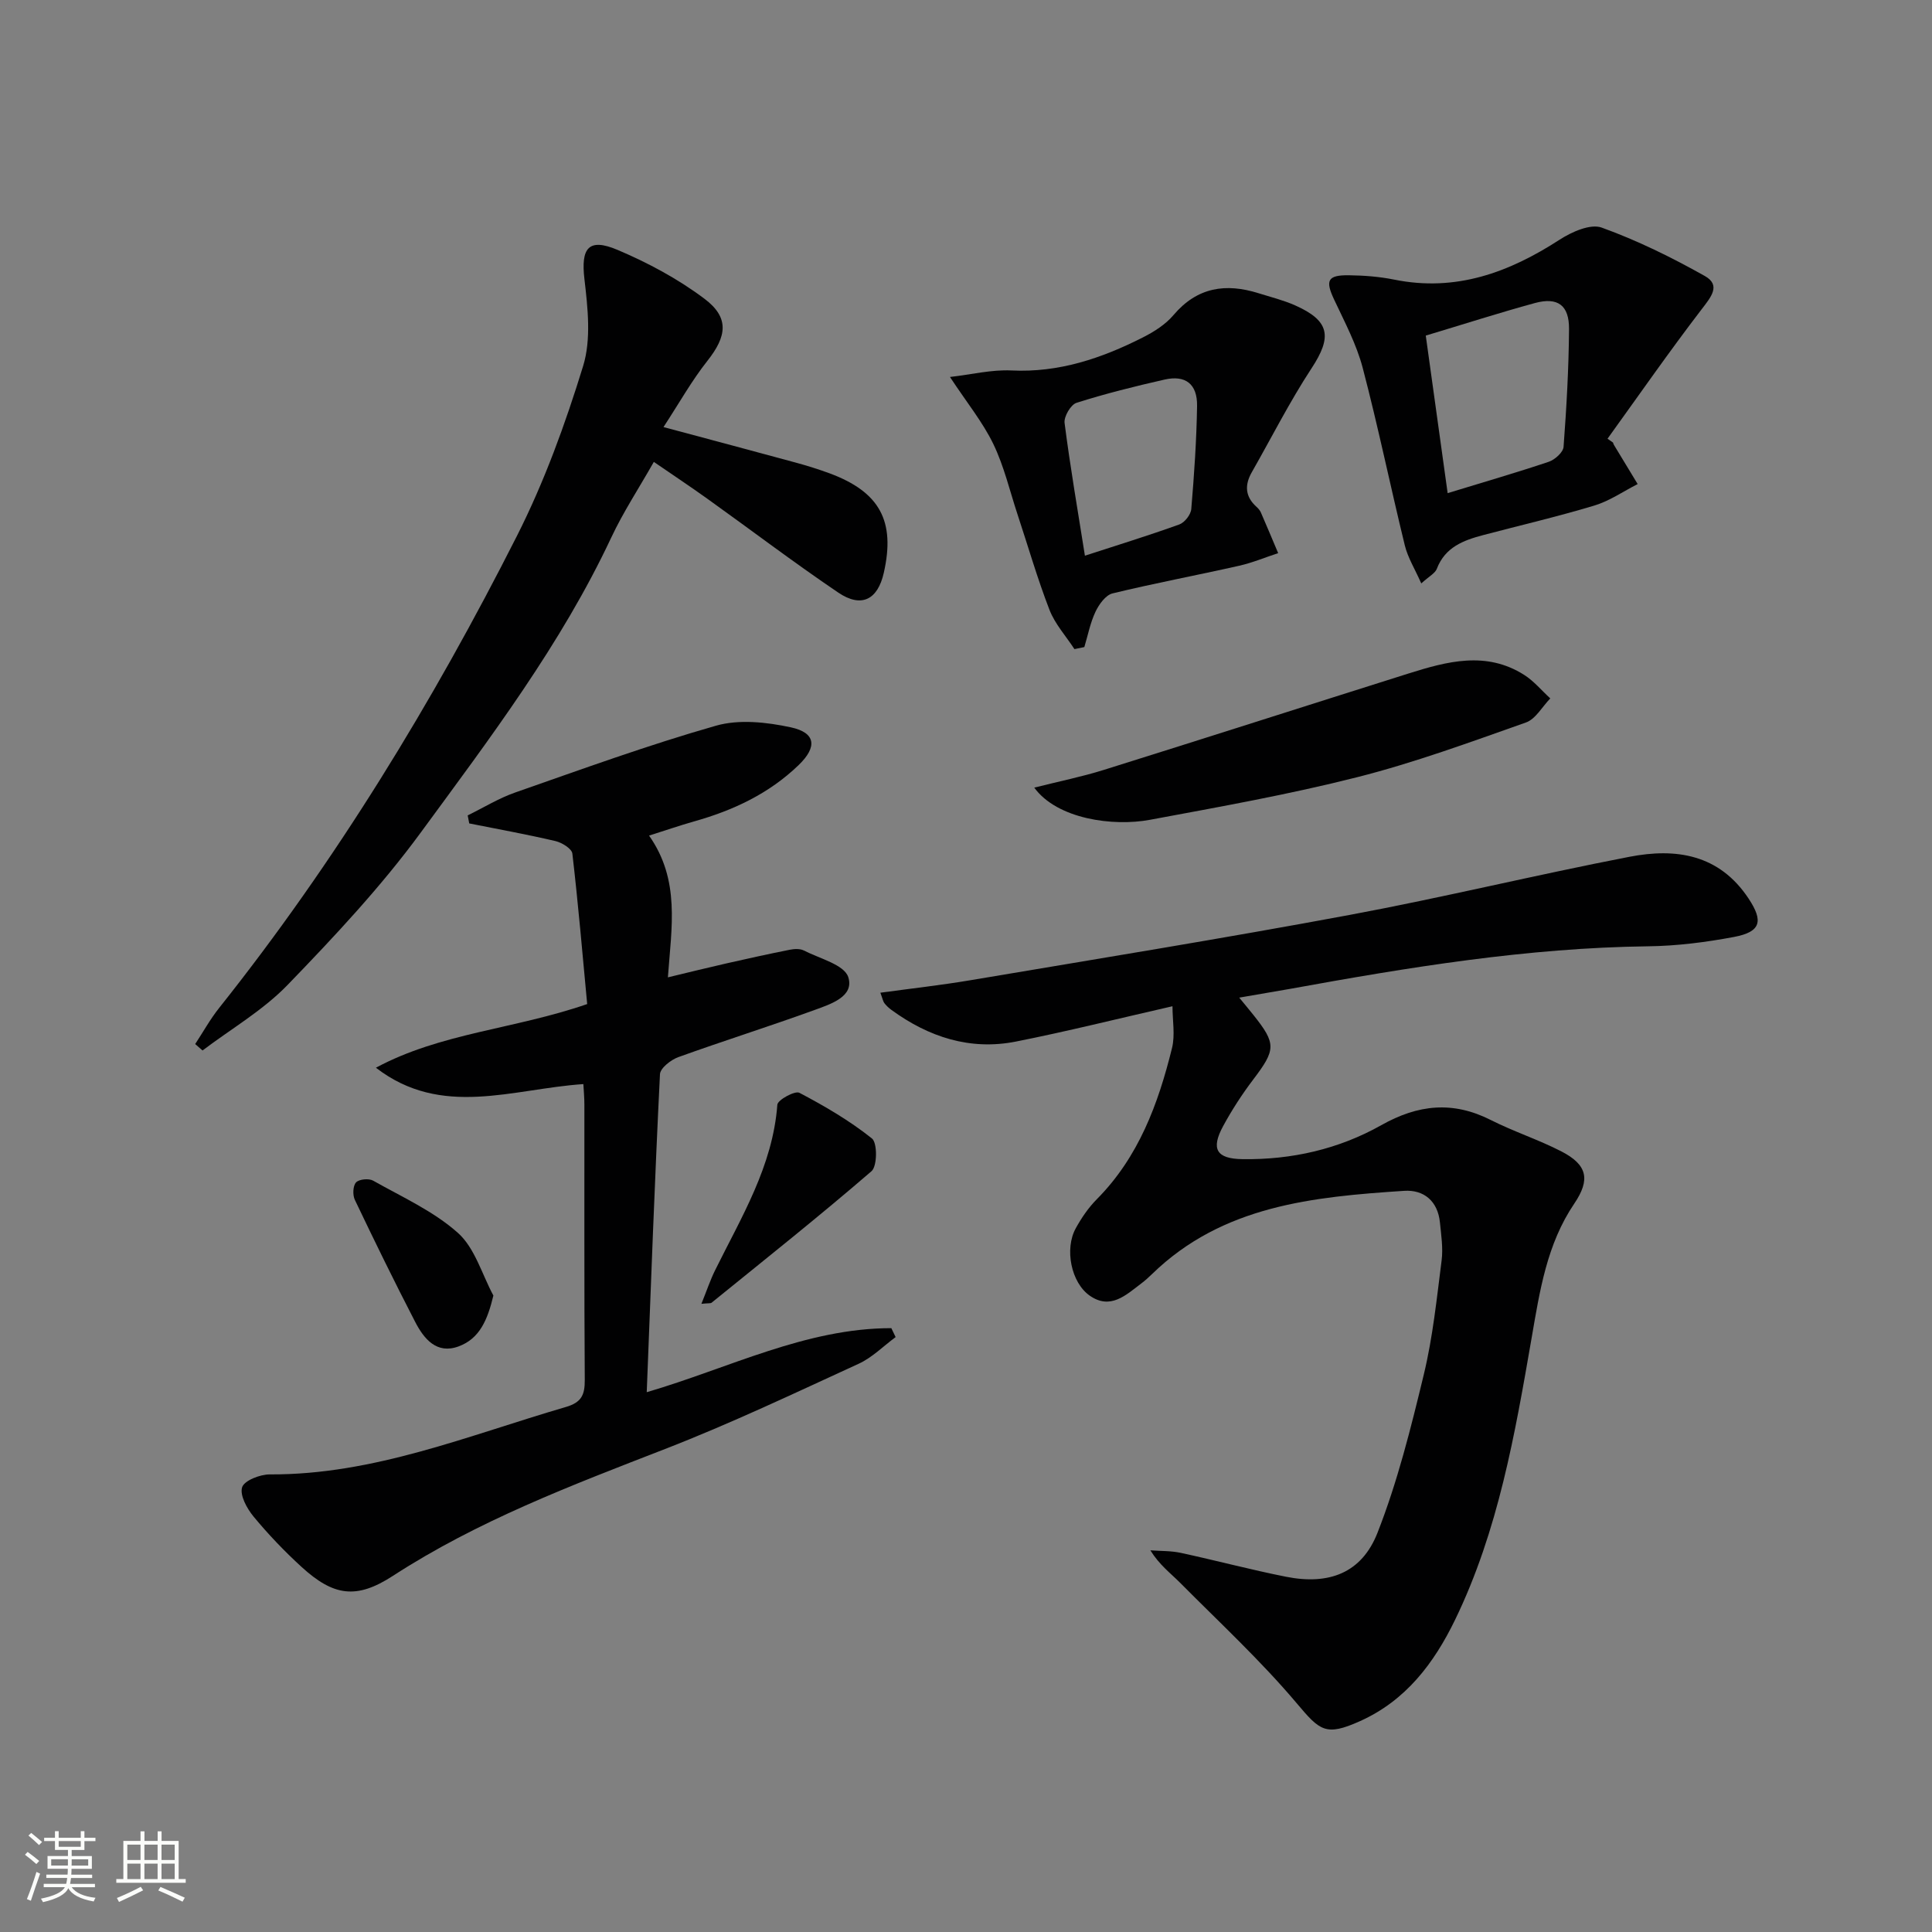
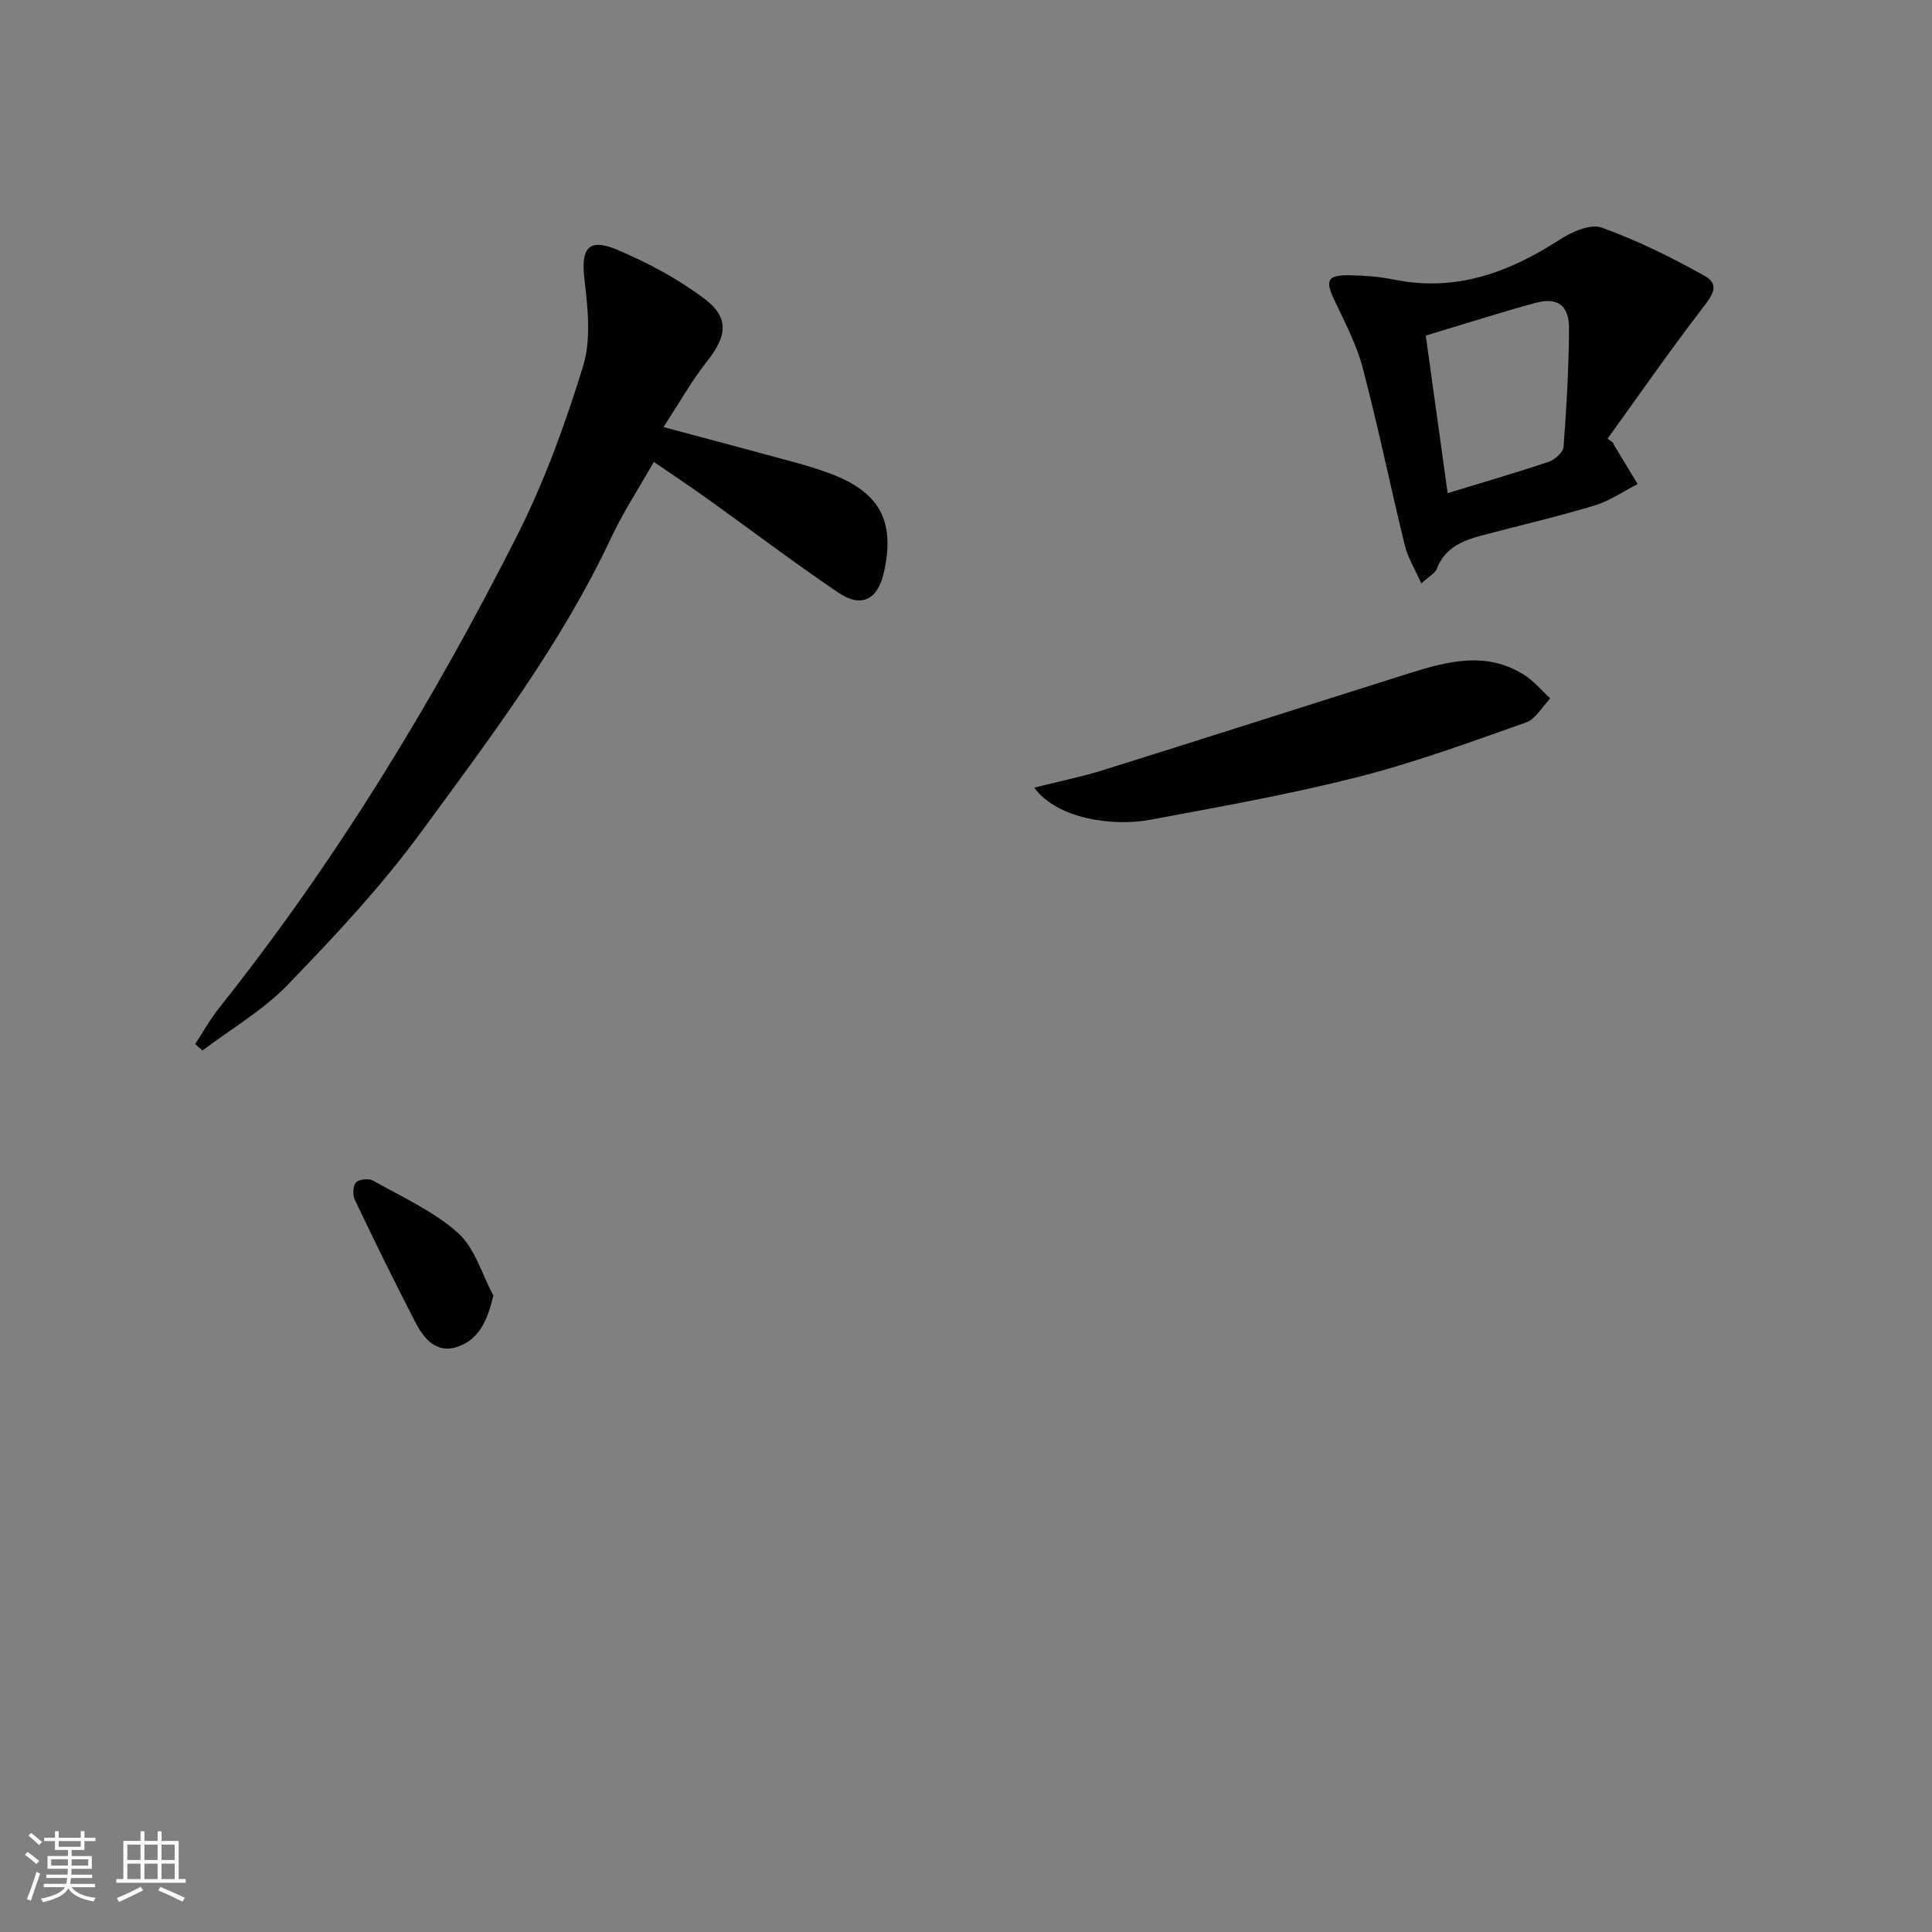
<svg xmlns="http://www.w3.org/2000/svg" enable-background="new 0 0 400 400" viewBox="0 0 400 400">
  <rect x="0" y="0" width="400" height="400" fill="#808080" stroke="none" />
  <path d="m5.17 384 .55-.58c.85.61 1.65 1.24 2.4 1.87l-.59.64c-.83-.73-1.62-1.38-2.36-1.93m1.22 9.53-.82-.34c.71-1.76 1.37-3.64 1.98-5.63.24.13.5.25.76.36-.6 1.67-1.24 3.54-1.92 5.61m-.5-13.5.57-.54c.56.44 1.31 1.06 2.26 1.87l-.64.64c-.68-.66-1.41-1.32-2.19-1.97m3.25.46h2.24v-1.36h.77v1.36h4.57v-1.36h.76v1.36h2.28v.69h-2.28v1.84h-2.64v1.26h4.18v2.64h-4.21c0 .45-.02.86-.05 1.21h4.32v.69h-4.38c-.04.34-.1.75-.19 1.22h5.15v.69h-4.82c.87 1.19 2.51 1.92 4.93 2.19-.17.31-.3.57-.37.76-2.77-.49-4.52-1.41-5.26-2.76-.56 1.26-2.3 2.23-5.24 2.9-.12-.24-.26-.48-.43-.72 2.73-.55 4.38-1.34 4.96-2.38h-4.38v-.69h4.65c.1-.38.17-.79.21-1.22h-4.32v-.69h4.4c.03-.34.05-.75.05-1.21h-4.2v-2.64h4.23v-1.26h-2.69v-1.84h-2.24zm1.46 4.46v1.29h3.45c.01-.4.02-.57.01-.53v-.32-.45h-3.46zm1.55-2.59h4.57v-1.19h-4.57zm6.11 2.59h-3.42v.77c-.01.19-.01.37-.02.53h3.44z" fill="#fbfcfa" />
  <path d="m32.63 379.16h.82v1.98h3.54v7.89h1.46v.78h-14.37v-.78h1.46v-7.89h3.55v-1.98h.82v1.98h2.73v-1.98zm-3.49 11.48.5.73c-1.61.82-3.28 1.63-5 2.41-.13-.27-.28-.55-.44-.82 1.75-.72 3.4-1.49 4.94-2.32m-2.78-5.55h2.73v-3.18h-2.73zm0 3.95h2.73v-3.2h-2.73zm3.54-3.95h2.73v-3.18h-2.73zm0 3.95h2.73v-3.2h-2.73zm7.89 4.68c-1.84-.92-3.51-1.7-5.02-2.32l.45-.73c1.89.8 3.57 1.55 5.04 2.23zm-1.62-11.81h-2.73v3.18h2.73zm-2.73 7.13h2.73v-3.2h-2.73z" fill="#fbfcfa" />
  <g fill="#010102">
-     <path d="m256.57 206.55c1.32 1.61 2.16 2.61 2.97 3.63 4.72 5.93 4.61 7.15-.07 13.32-2.3 3.03-4.4 6.27-6.22 9.62-2.61 4.8-1.38 6.79 3.98 6.87 10.18.15 19.94-2.07 28.74-7.03 7.63-4.3 14.83-5.05 22.69-1.07 4.73 2.39 9.84 4.05 14.56 6.47 5.44 2.79 6.09 5.85 2.72 10.83-5.69 8.39-7.15 18.09-8.82 27.74-3.46 19.97-6.9 39.95-15.86 58.43-4.39 9.04-10.22 16.74-19.7 20.99-7.11 3.19-8.29 1.98-13.08-3.7-7.46-8.84-16.02-16.76-24.19-24.99-1.97-1.98-4.24-3.65-6.12-6.68 2.1.16 4.24.08 6.28.52 7.29 1.57 14.5 3.5 21.81 4.95 8.87 1.76 15.65-.75 18.93-9.09 4.15-10.57 6.93-21.74 9.6-32.81 1.86-7.71 2.67-15.69 3.68-23.58.33-2.58-.09-5.28-.35-7.9-.45-4.4-3.33-6.79-7.41-6.52-18.84 1.24-37.58 3.02-52.18 17.22-.72.7-1.46 1.37-2.26 1.97-3.18 2.41-6.37 5.49-10.64 2.52-3.88-2.7-5.26-9.69-2.91-13.95 1.19-2.16 2.63-4.28 4.36-6.02 8.66-8.73 12.72-19.74 15.57-31.29.67-2.71.1-5.72.1-8.67-11.44 2.61-21.86 5.22-32.39 7.31-9.52 1.89-18.1-.93-25.83-6.57-.53-.39-1.03-.86-1.43-1.38-.28-.37-.36-.9-.83-2.16 6.38-.87 12.56-1.56 18.68-2.59 26.16-4.41 52.36-8.65 78.45-13.51 19.4-3.61 38.59-8.3 57.96-12.04 9.61-1.86 18.59-.55 24.68 8.67 3.04 4.6 2.59 6.86-3 7.92-5.85 1.1-11.85 1.87-17.79 1.94-25.04.31-49.6 4.35-74.13 8.81-3.27.58-6.52 1.12-10.55 1.82z" />
-     <path d="m134.38 173c6.48 9.21 4.65 18.93 3.9 29.35 4.28-1.03 8.17-1.99 12.08-2.88 4.37-.99 8.74-1.96 13.13-2.83.95-.19 2.15-.26 2.96.16 3.26 1.67 8.33 2.92 9.17 5.49 1.32 4.04-3.69 5.62-6.98 6.82-9.35 3.4-18.85 6.38-28.21 9.76-1.54.56-3.73 2.27-3.79 3.54-1.08 21.76-1.87 43.53-2.74 65.83 17.09-5.01 32.91-13.25 50.64-13.26.3.62.59 1.24.89 1.85-2.54 1.87-4.84 4.23-7.65 5.52-13.28 6.09-26.49 12.37-40.09 17.65-19.38 7.53-38.77 14.86-56.35 26.27-7.54 4.9-12.28 4.19-18.89-1.84-3.55-3.24-6.9-6.75-9.96-10.45-1.37-1.66-2.88-4.42-2.36-6.06.44-1.39 3.71-2.67 5.72-2.66 21.54.11 41.13-8.08 61.28-13.95 3.27-.95 3.96-2.51 3.94-5.62-.13-19-.06-38-.08-57 0-1.46-.14-2.92-.21-4.24-14.65.98-29.36 7.11-42.95-3.39 13.43-7.22 28.59-7.95 43.74-13.18-.95-10.13-1.85-20.67-3.07-31.16-.12-1.01-2.14-2.26-3.48-2.58-5.92-1.39-11.91-2.47-17.87-3.66-.11-.55-.21-1.11-.32-1.66 3.27-1.6 6.42-3.55 9.83-4.74 13.79-4.82 27.54-9.83 41.57-13.83 4.79-1.37 10.51-.74 15.52.34 5.17 1.12 5.48 4.06 1.61 7.8-6.14 5.93-13.6 9.42-21.72 11.69-3.01.86-5.98 1.89-9.26 2.92z" />
    <path d="m137.37 88.42c10.04 2.69 18.69 4.99 27.32 7.34 2.39.65 4.77 1.39 7.1 2.25 10.37 3.86 13.62 9.89 11.19 20.59-1.26 5.58-4.64 7.33-9.44 4.08-9.22-6.24-18.1-12.99-27.16-19.47-3.48-2.49-7.05-4.86-11.01-7.58-3.14 5.53-6.35 10.41-8.81 15.65-10.4 22.16-25.13 41.56-39.47 61.12-8.22 11.21-17.84 21.48-27.53 31.5-5.1 5.28-11.71 9.11-17.63 13.59-.51-.44-1.02-.89-1.52-1.33 1.64-2.49 3.09-5.12 4.94-7.45 24.14-30.33 44.22-63.26 61.68-97.76 5.66-11.19 10.01-23.17 13.7-35.17 1.7-5.53.96-12.06.27-18-.75-6.39.81-8.6 6.84-6.05 6.33 2.68 12.56 6.02 18.03 10.14 5.18 3.9 4.6 7.76.62 12.8-3.26 4.11-5.84 8.74-9.12 13.75z" />
    <path d="m333.96 91.63c.06.16.09.33.18.47 1.64 2.71 3.28 5.41 4.92 8.12-2.98 1.52-5.82 3.5-8.97 4.45-7.6 2.29-15.34 4.09-23.03 6.12-4.09 1.08-7.87 2.5-9.58 6.97-.36.94-1.58 1.54-3.22 3.03-1.32-2.99-2.79-5.33-3.41-7.88-2.99-12.23-5.52-24.58-8.72-36.76-1.29-4.9-3.75-9.51-5.92-14.14-1.85-3.94-1.37-5.07 3.05-5.02 3.14.04 6.32.28 9.39.9 12.77 2.59 23.77-1.47 34.29-8.29 2.48-1.6 6.35-3.32 8.67-2.48 7.37 2.66 14.5 6.17 21.35 10.02 3.4 1.91 1.28 4.37-.66 6.9-6.71 8.76-13.02 17.83-19.48 26.79.38.27.76.54 1.14.8zm-38.77-22.15c1.57 11.29 3.03 21.84 4.53 32.62 7.67-2.35 14.36-4.28 20.95-6.5 1.26-.43 2.97-1.96 3.05-3.09.61-8.11 1.07-16.25 1.13-24.38.04-4.95-2.34-6.67-7.06-5.39-7.33 2-14.57 4.33-22.6 6.74z" />
-     <path d="m222.45 134.39c-1.75-2.69-4.02-5.18-5.16-8.11-2.51-6.48-4.44-13.19-6.63-19.8-1.61-4.88-2.79-9.98-5.01-14.57-2.19-4.52-5.45-8.52-8.97-13.86 4.46-.51 8.62-1.55 12.72-1.35 9.83.48 18.66-2.51 27.18-6.82 2.34-1.18 4.74-2.7 6.4-4.67 4.9-5.77 10.81-6.63 17.59-4.5 2.53.79 5.13 1.44 7.54 2.5 7.24 3.21 7.73 6.51 3.42 13.06-4.53 6.91-8.27 14.33-12.37 21.52-1.5 2.64-1.37 5.02.97 7.13.37.33.72.73.92 1.18 1.22 2.79 2.39 5.61 3.58 8.42-2.69.88-5.32 1.99-8.07 2.61-8.73 1.97-17.54 3.62-26.23 5.73-1.42.35-2.79 2.26-3.51 3.77-1.09 2.3-1.58 4.88-2.32 7.34-.68.15-1.36.29-2.05.42zm2.17-19.34c6.74-2.19 13.2-4.18 19.55-6.47 1.1-.4 2.37-2.02 2.47-3.18.6-7.11 1.09-14.24 1.2-21.36.07-4.54-2.4-6.44-6.74-5.45-6.13 1.39-12.24 2.91-18.22 4.81-1.19.38-2.64 2.85-2.47 4.17 1.15 9 2.7 17.96 4.21 27.48z" />
    <path d="m214.13 163.07c5.24-1.32 9.9-2.26 14.4-3.67 21.04-6.58 42.03-13.32 63.06-19.95 8.01-2.52 16.11-4.72 23.99.29 2.01 1.28 3.6 3.22 5.39 4.86-1.67 1.71-3.03 4.28-5.06 4.99-11.55 4.08-23.11 8.33-34.96 11.33-14.12 3.58-28.52 6.14-42.86 8.81-7.65 1.43-19.2-.14-23.96-6.66z" />
-     <path d="m145.22 269.94c1.12-2.77 1.83-4.92 2.83-6.94 5.43-10.99 11.94-21.54 12.89-34.28.07-1 3.65-2.95 4.56-2.47 5.24 2.75 10.42 5.78 15.03 9.46 1.14.91 1.11 5.73-.09 6.77-10.81 9.33-22.01 18.23-33.11 27.23-.21.17-.63.08-2.11.23z" />
+     <path d="m145.22 269.94z" />
    <path d="m102.15 268.23c-1.22 5.07-2.85 8.91-7.18 10.52-4.56 1.7-7.2-1.56-9.01-5.06-4.32-8.35-8.45-16.8-12.5-25.29-.47-.99-.4-2.89.26-3.6.63-.67 2.64-.86 3.53-.36 6 3.39 12.51 6.31 17.56 10.82 3.51 3.13 4.97 8.57 7.34 12.97z" />
  </g>
</svg>